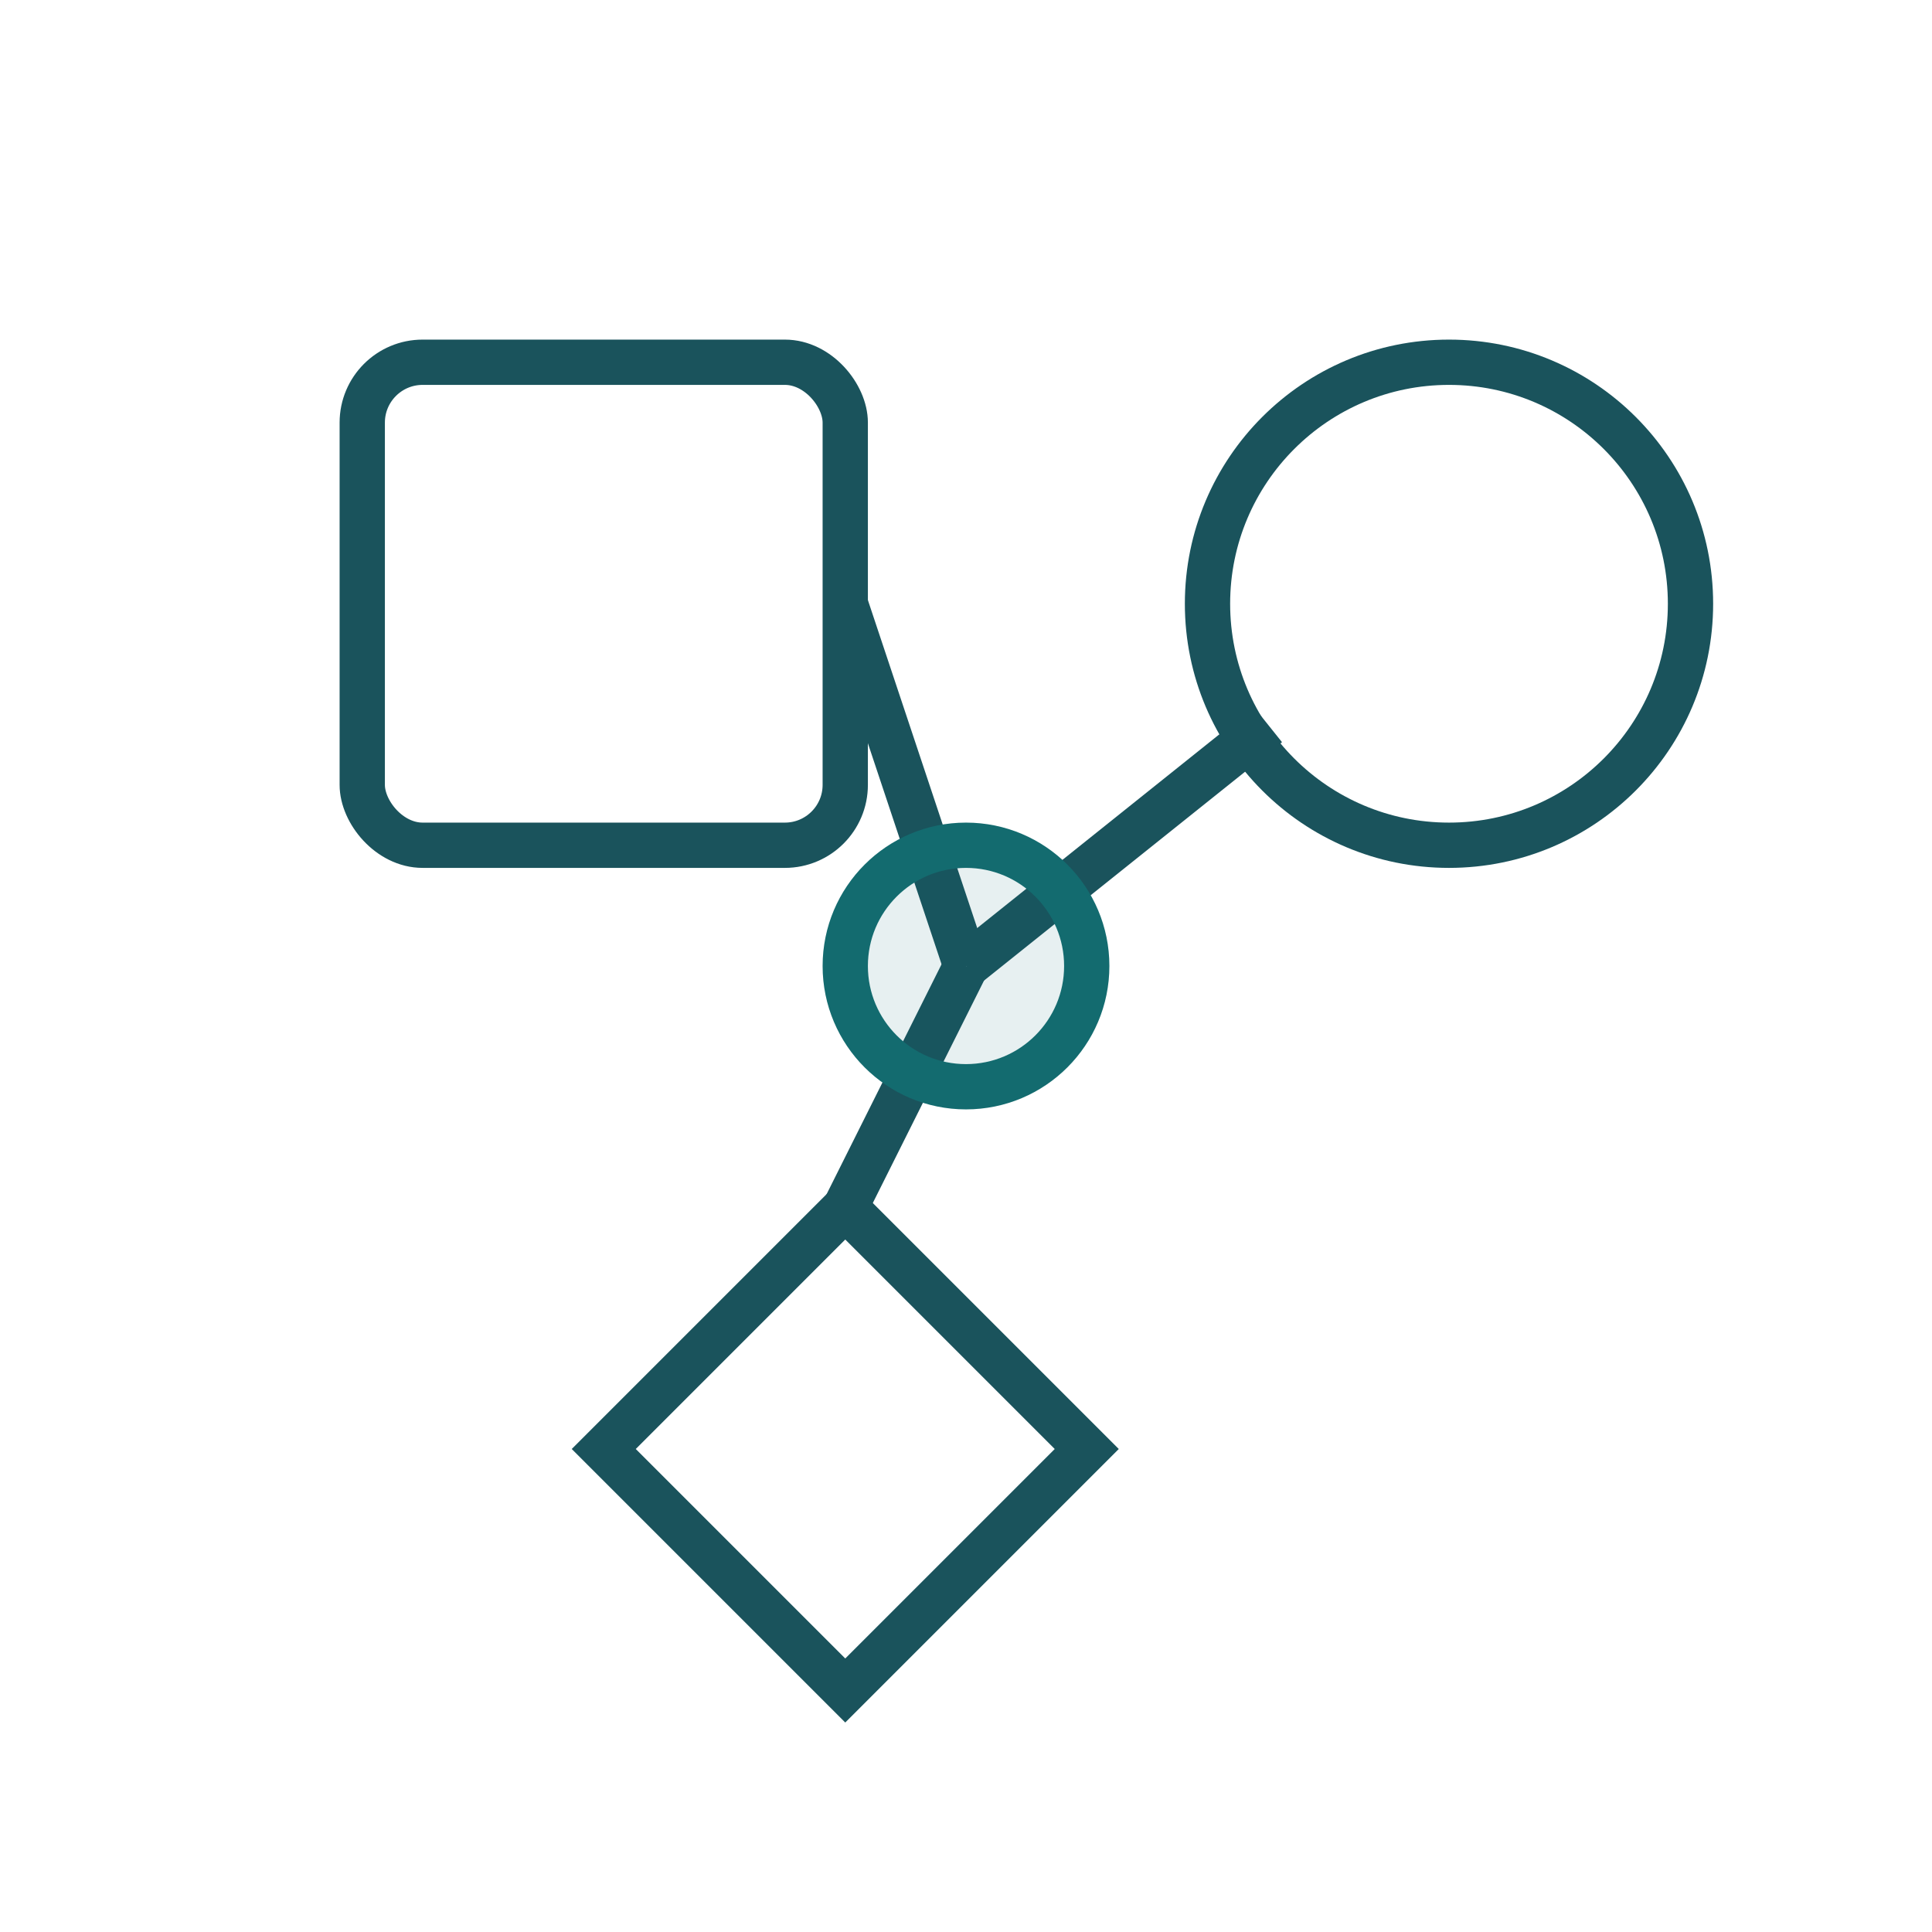
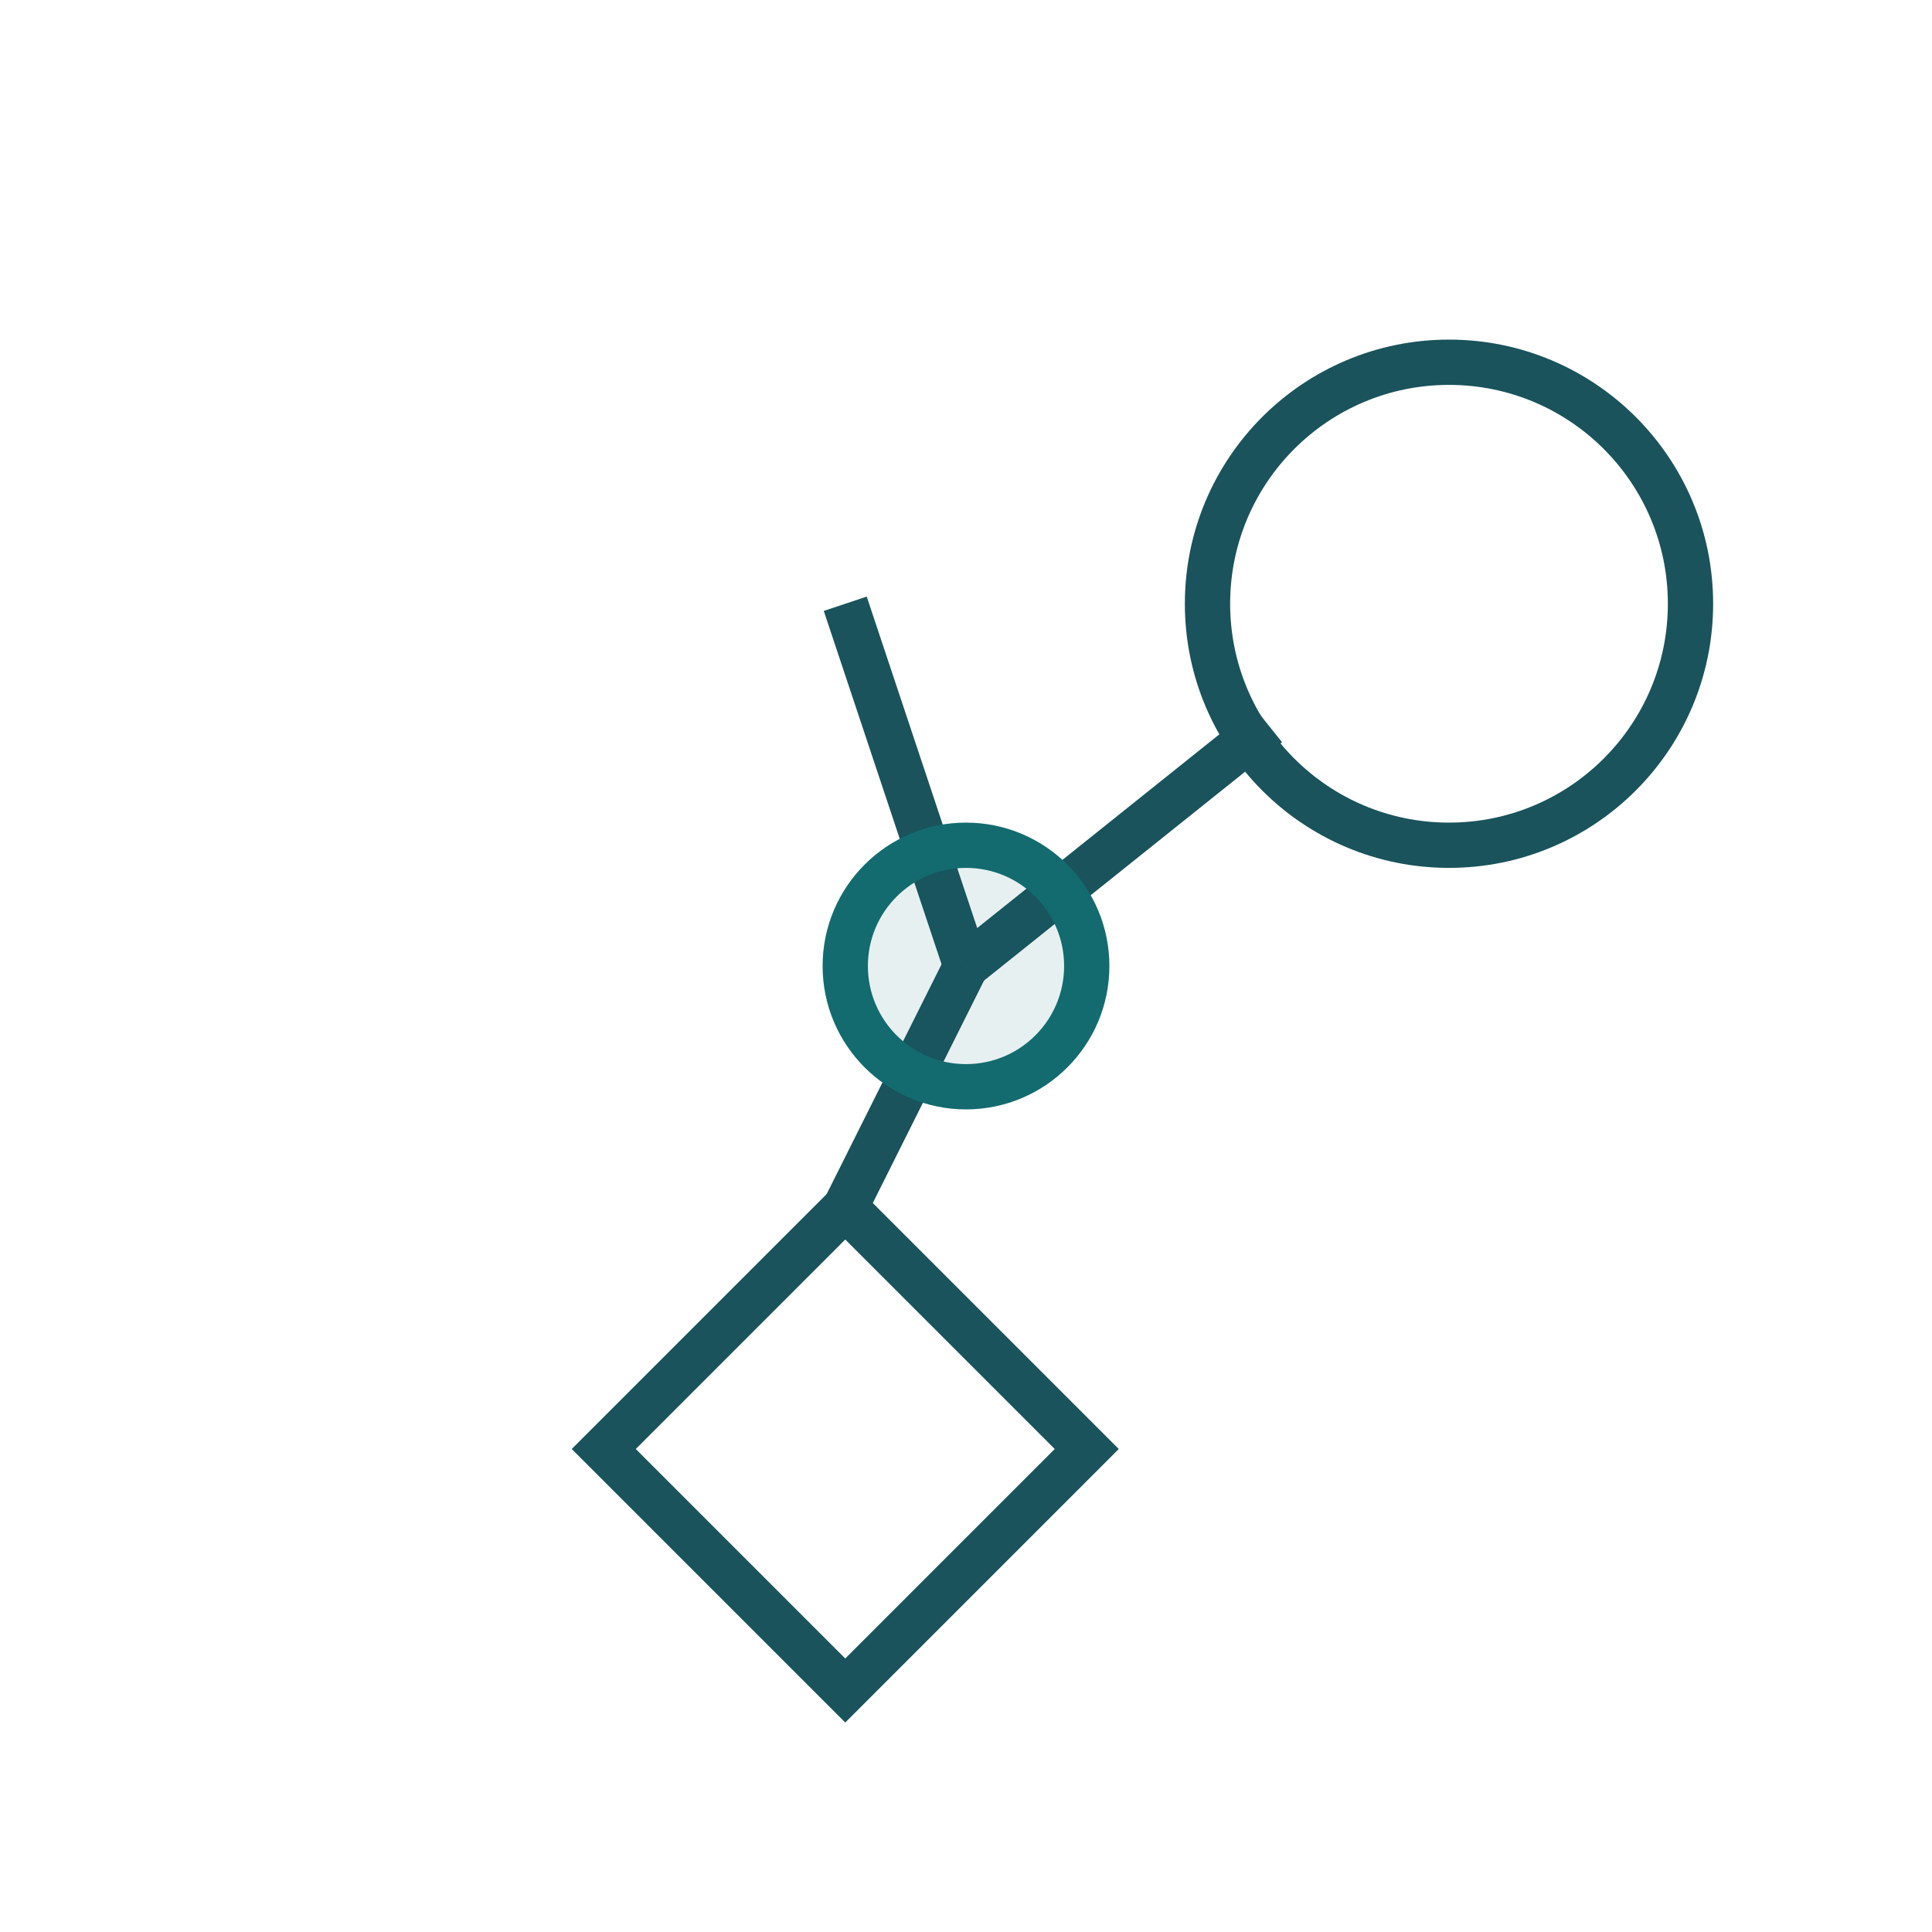
<svg xmlns="http://www.w3.org/2000/svg" width="64" height="64" viewBox="0 0 64 64" fill="none">
-   <rect x="12" y="12" width="16" height="16" rx="2" stroke="#1A535C" stroke-width="1.5" />
  <circle cx="48" cy="20" r="8" stroke="#1A535C" stroke-width="1.5" />
  <path d="M20 48L28 40L36 48L28 56L20 48Z" stroke="#1A535C" stroke-width="1.5" />
  <path d="M28 20L32 32" stroke="#1A535C" stroke-width="1.5" />
  <path d="M42 24L32 32" stroke="#1A535C" stroke-width="1.5" />
  <path d="M28 40L32 32" stroke="#1A535C" stroke-width="1.5" />
  <circle cx="32" cy="32" r="4" stroke="#136b6f" stroke-width="1.5" fill="#136b6f" fill-opacity="0.1" />
</svg>